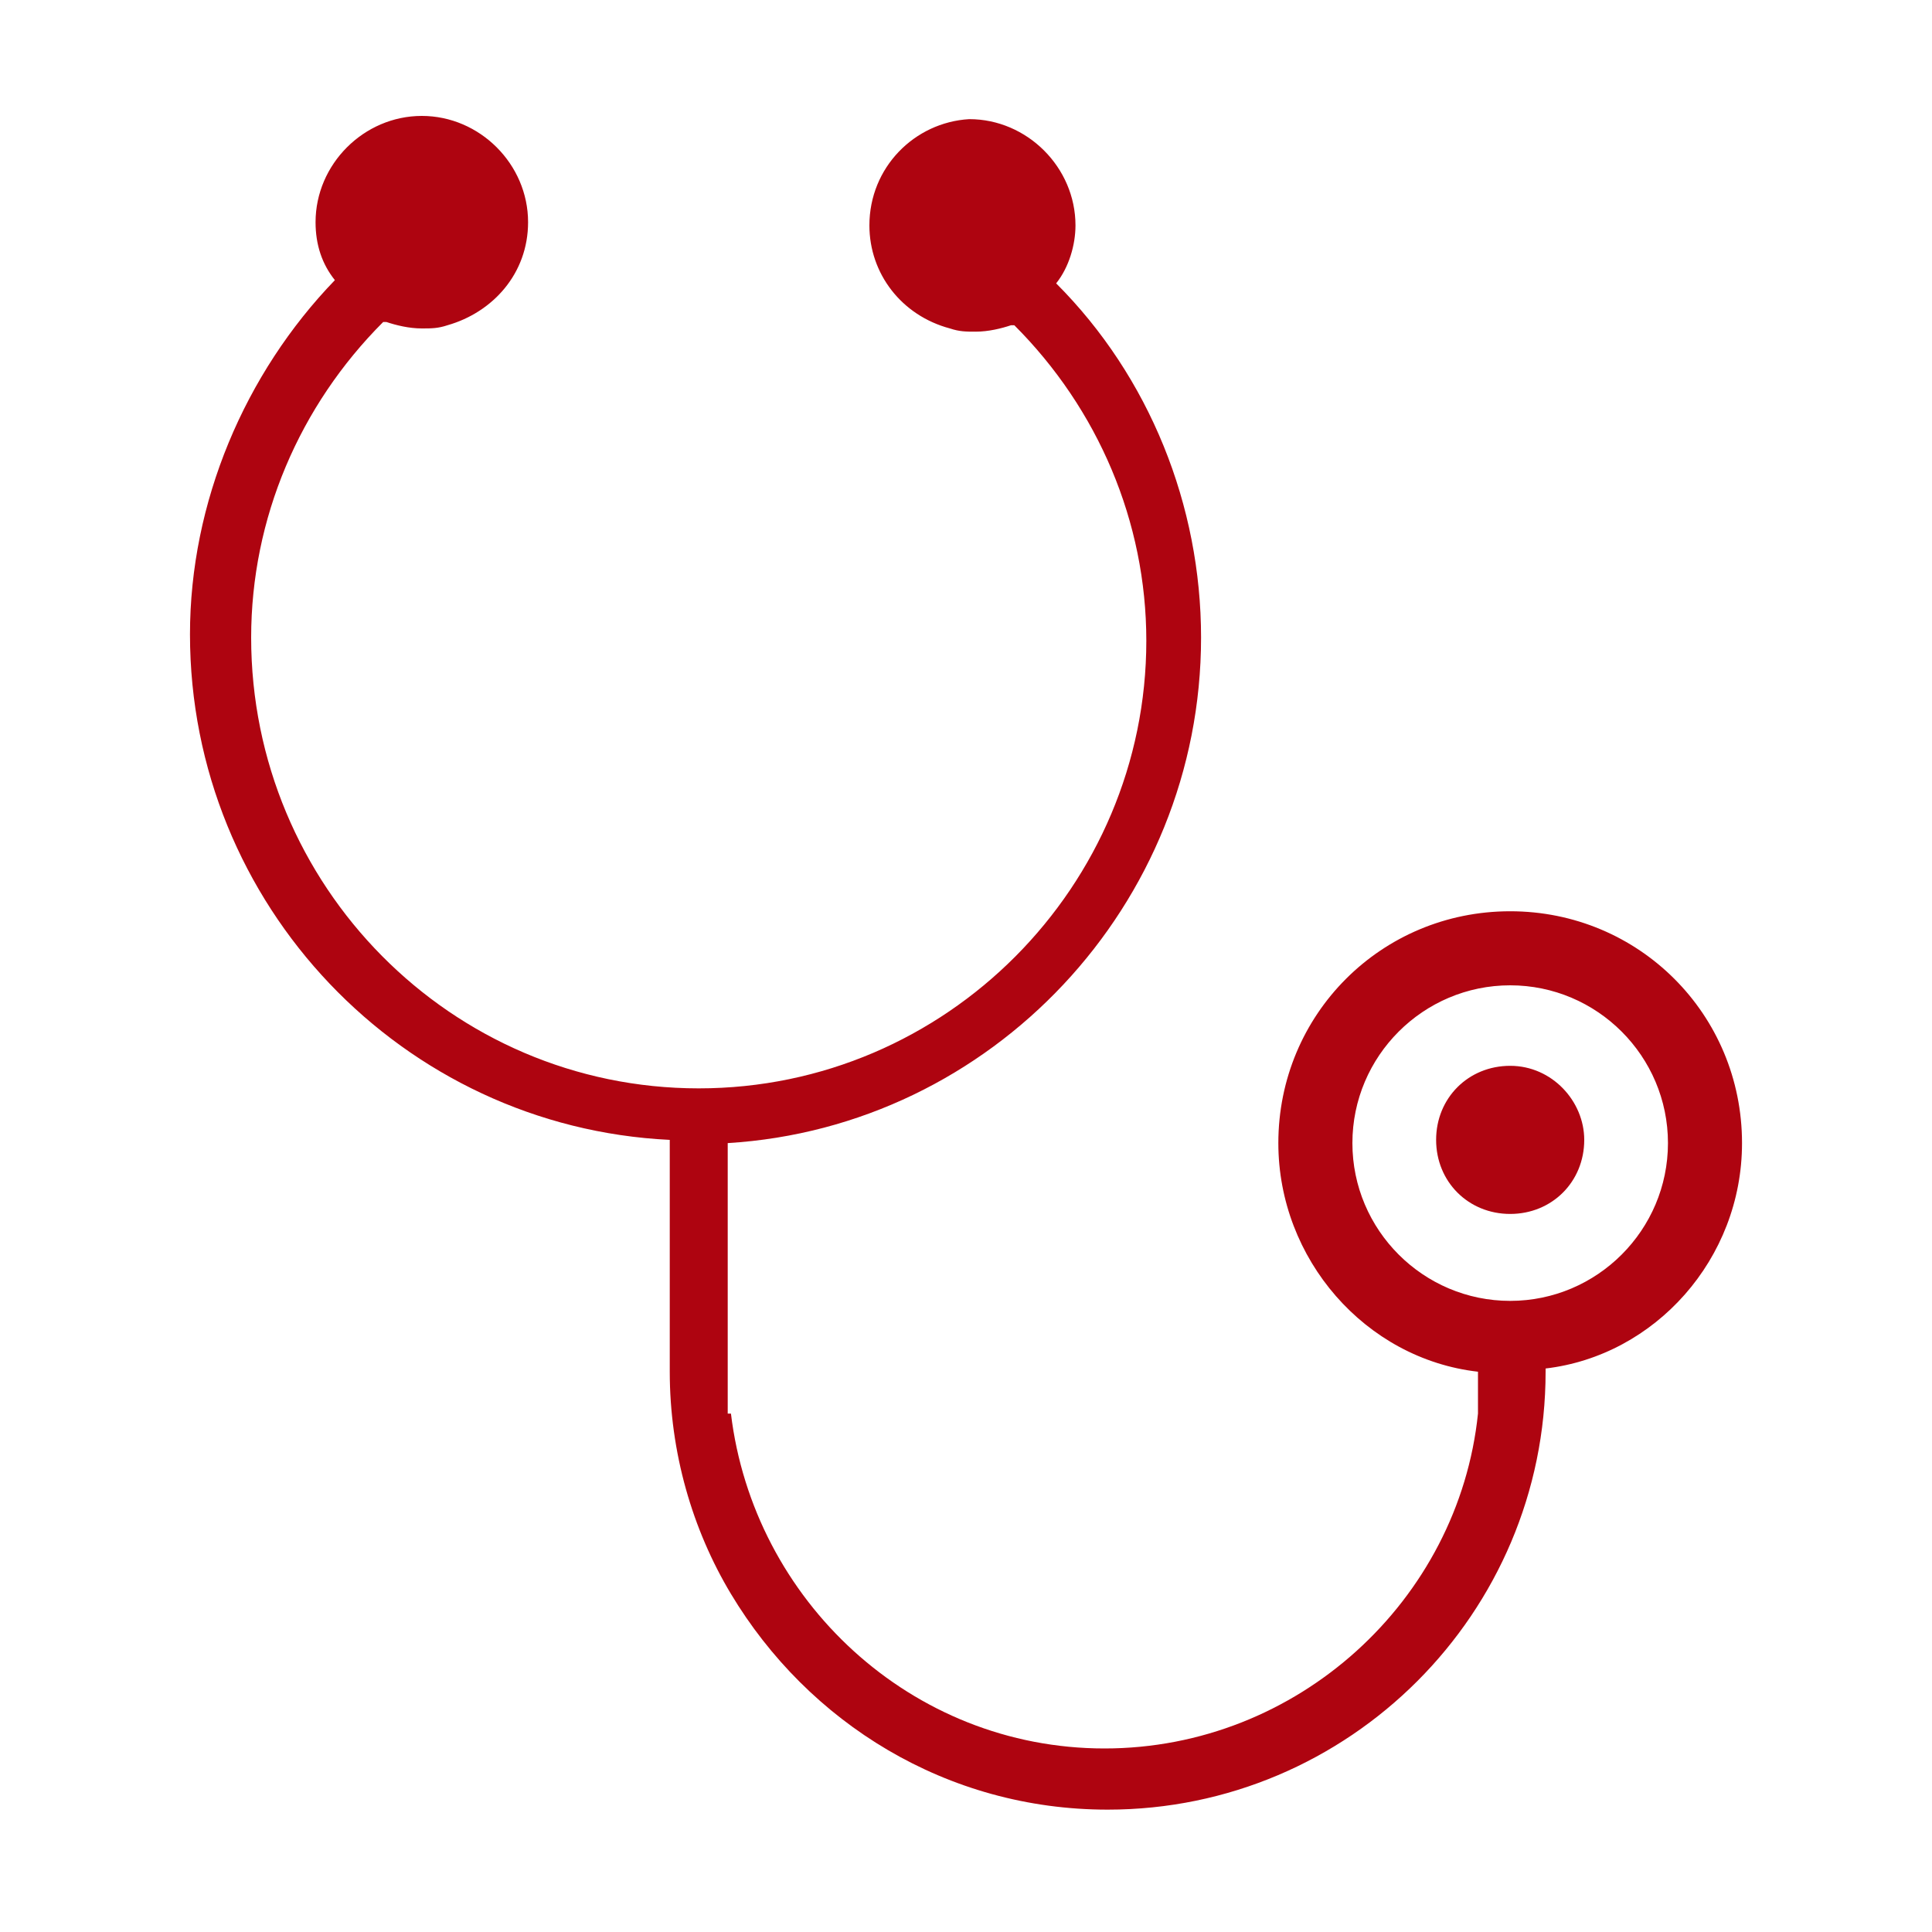
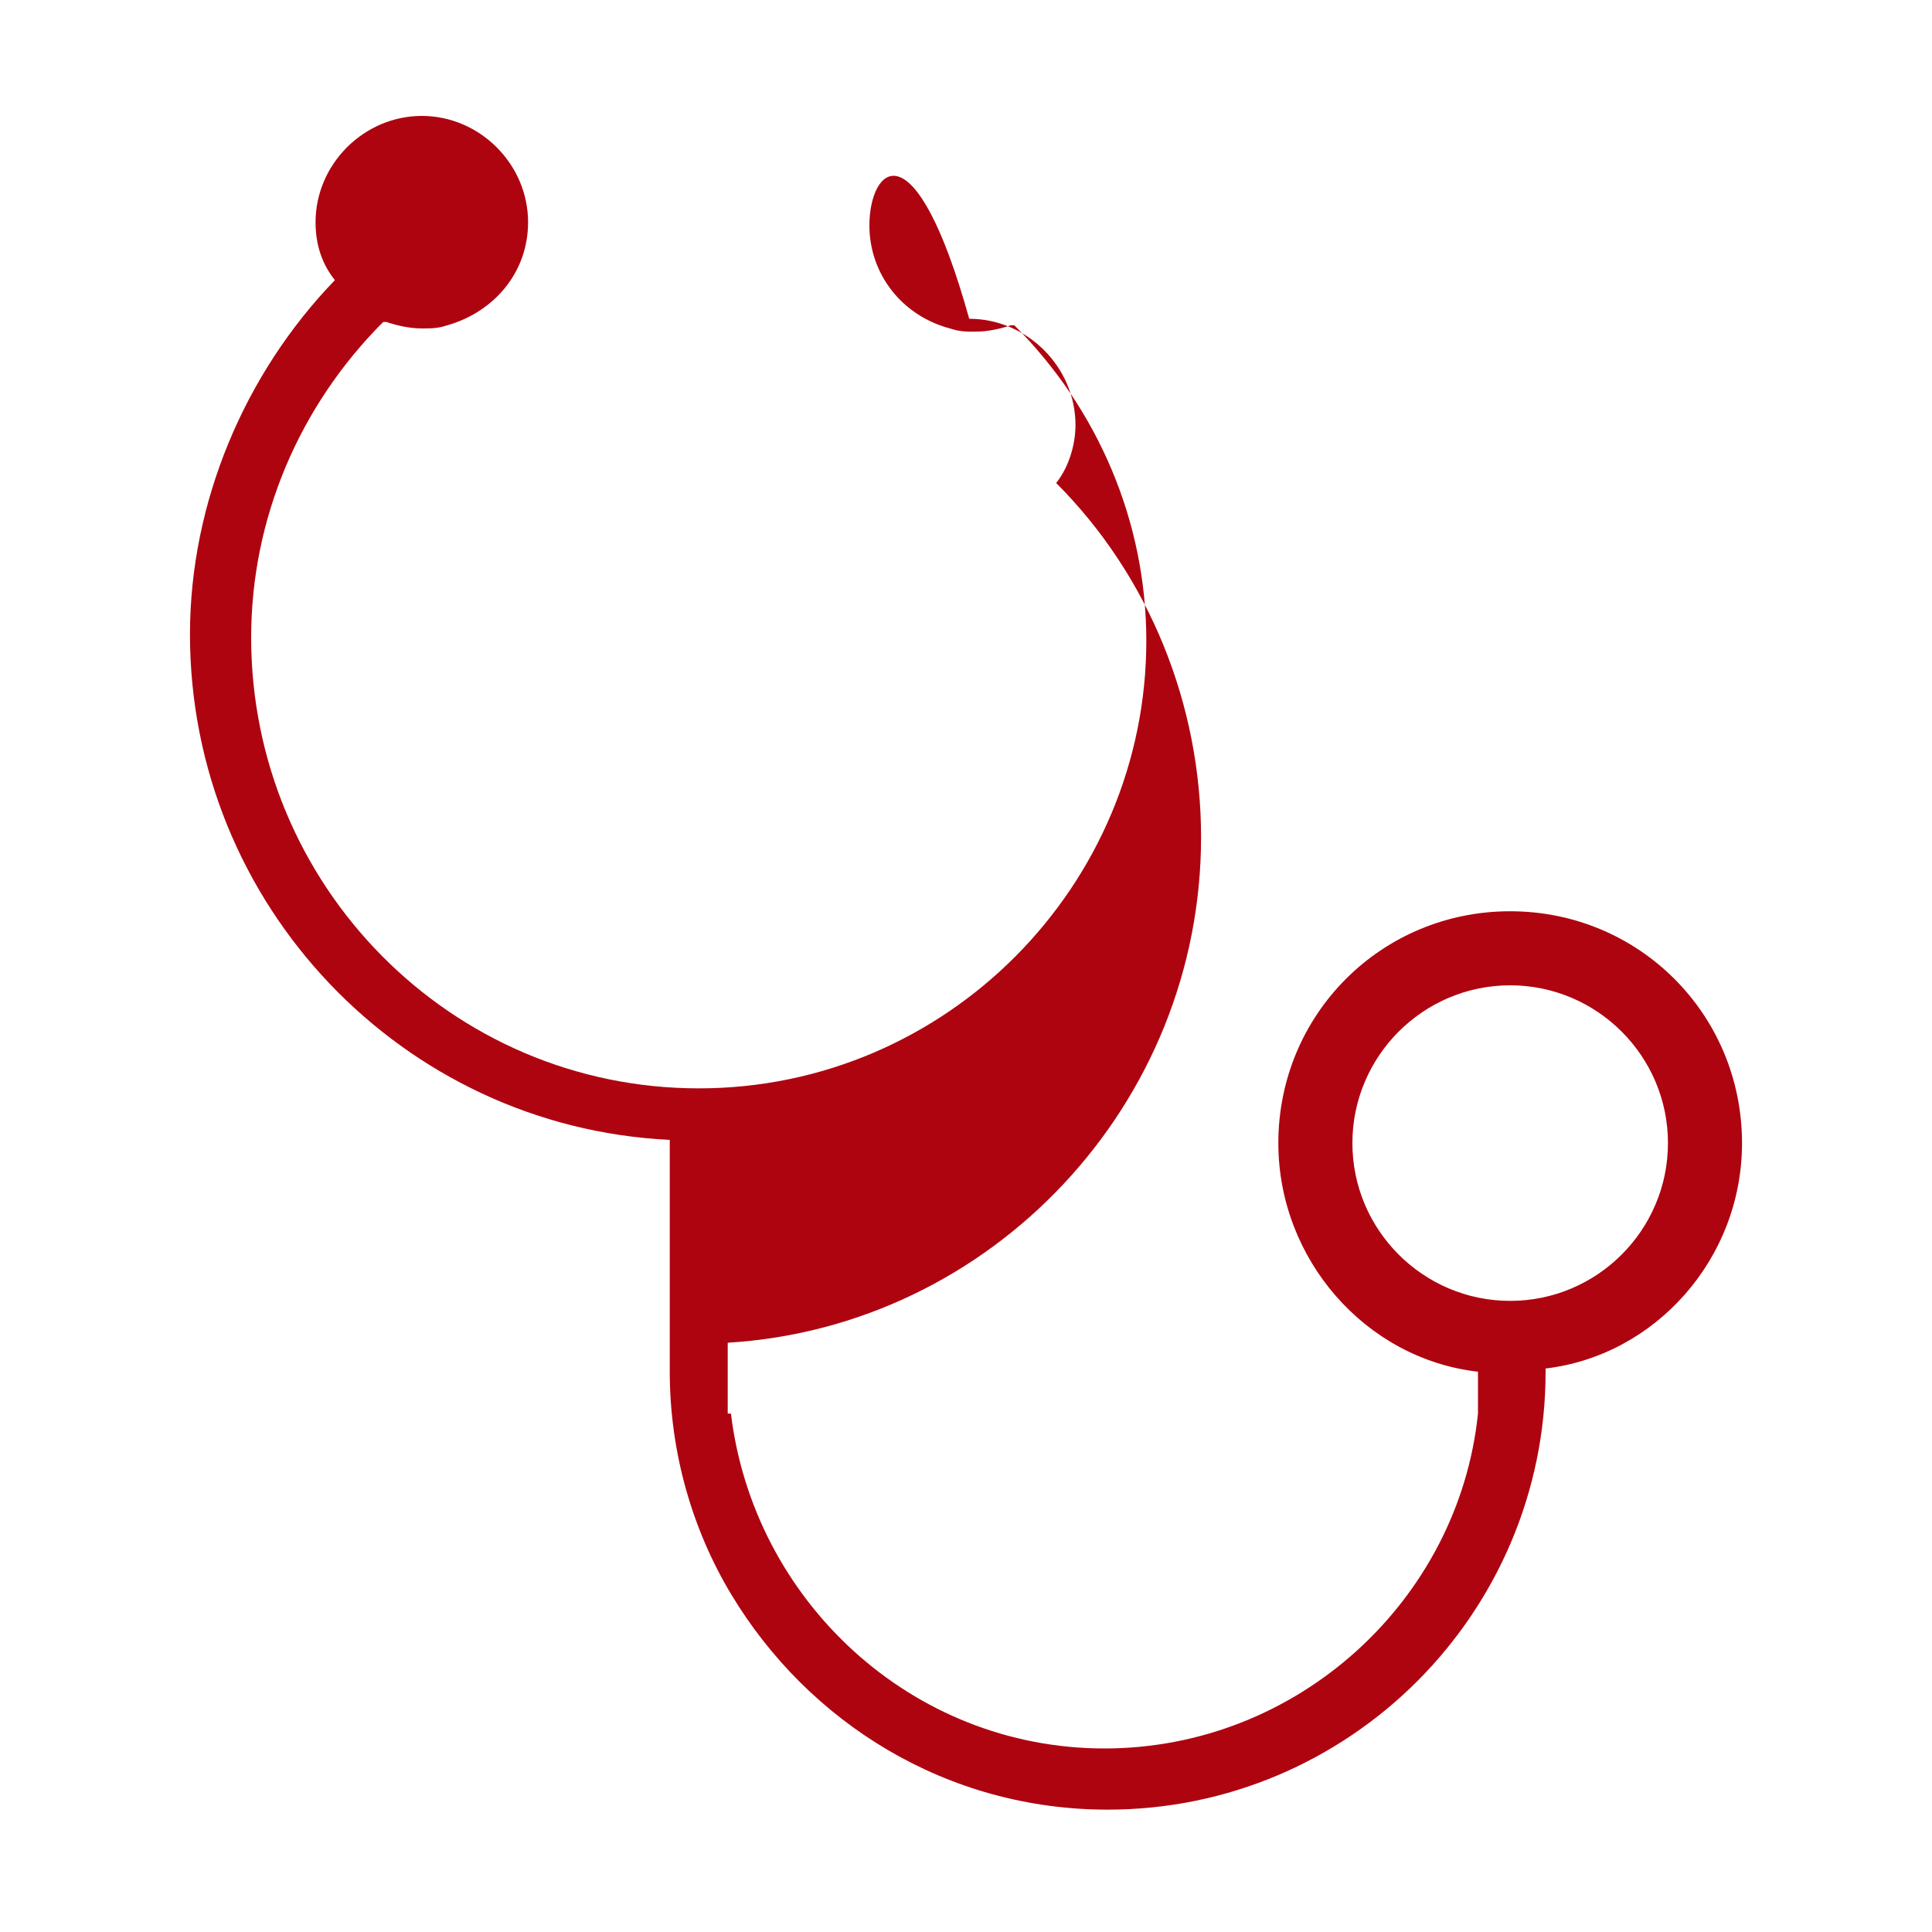
<svg xmlns="http://www.w3.org/2000/svg" version="1.1" id="Livello_1" x="0px" y="0px" viewBox="0 0 60 60" style="enable-background:new 0 0 60 60;" xml:space="preserve">
  <style type="text/css">
	.st0{fill:#AE0410;}
</style>
  <g>
-     <path class="st0" d="M54.1,35.5c0-4-3.2-7.2-7.2-7.2s-7.2,3.2-7.2,7.2c0,3.6,2.7,6.7,6.2,7.1v1l0,0c0,0.1,0,0.2,0,0.2v0.1l0,0   c-0.6,5.8-5.6,10.4-11.6,10.4s-10.9-4.6-11.6-10.4h-0.1v-2.2v-6.2c8.2-0.5,14.7-7.4,14.7-15.7c0-4.1-1.6-8.1-4.5-11   c0.4-0.5,0.6-1.2,0.6-1.8c0-1.8-1.5-3.3-3.3-3.3C28.4,3.8,27,5.2,27,7c0,1.5,1,2.8,2.5,3.2c0.3,0.1,0.5,0.1,0.8,0.1   c0.4,0,0.8-0.1,1.1-0.2h0.1c2.6,2.6,4.1,6.1,4.1,9.8c0,7.6-6.2,13.9-13.9,13.9s-13.9-6.3-13.9-14c0-3.7,1.5-7.2,4.1-9.8H12   c0.3,0.1,0.7,0.2,1.1,0.2c0.3,0,0.5,0,0.8-0.1c1.4-0.4,2.5-1.6,2.5-3.2c0-1.8-1.5-3.3-3.3-3.3S9.8,5.1,9.8,6.9   c0,0.7,0.2,1.3,0.6,1.8c-2.8,2.9-4.5,6.9-4.5,11c0,8.4,6.6,15.3,14.9,15.7v6.2v1c0,2.5,0.7,4.9,1.9,6.9c2.4,4,6.7,6.7,11.7,6.7   c7.5,0,13.6-6.1,13.6-13.6v-0.1C51.4,42.1,54.1,39.1,54.1,35.5z M46.9,40.4c-2.7,0-4.9-2.2-4.9-4.9s2.2-4.9,4.9-4.9   s4.9,2.2,4.9,4.9S49.6,40.4,46.9,40.4z" />
-     <path class="st0" d="M46.9,33.1c-1.3,0-2.3,1-2.3,2.3s1,2.3,2.3,2.3s2.3-1,2.3-2.3C49.2,34.2,48.2,33.1,46.9,33.1z" />
+     <path class="st0" d="M54.1,35.5c0-4-3.2-7.2-7.2-7.2s-7.2,3.2-7.2,7.2c0,3.6,2.7,6.7,6.2,7.1v1l0,0c0,0.1,0,0.2,0,0.2v0.1l0,0   c-0.6,5.8-5.6,10.4-11.6,10.4s-10.9-4.6-11.6-10.4h-0.1v-2.2c8.2-0.5,14.7-7.4,14.7-15.7c0-4.1-1.6-8.1-4.5-11   c0.4-0.5,0.6-1.2,0.6-1.8c0-1.8-1.5-3.3-3.3-3.3C28.4,3.8,27,5.2,27,7c0,1.5,1,2.8,2.5,3.2c0.3,0.1,0.5,0.1,0.8,0.1   c0.4,0,0.8-0.1,1.1-0.2h0.1c2.6,2.6,4.1,6.1,4.1,9.8c0,7.6-6.2,13.9-13.9,13.9s-13.9-6.3-13.9-14c0-3.7,1.5-7.2,4.1-9.8H12   c0.3,0.1,0.7,0.2,1.1,0.2c0.3,0,0.5,0,0.8-0.1c1.4-0.4,2.5-1.6,2.5-3.2c0-1.8-1.5-3.3-3.3-3.3S9.8,5.1,9.8,6.9   c0,0.7,0.2,1.3,0.6,1.8c-2.8,2.9-4.5,6.9-4.5,11c0,8.4,6.6,15.3,14.9,15.7v6.2v1c0,2.5,0.7,4.9,1.9,6.9c2.4,4,6.7,6.7,11.7,6.7   c7.5,0,13.6-6.1,13.6-13.6v-0.1C51.4,42.1,54.1,39.1,54.1,35.5z M46.9,40.4c-2.7,0-4.9-2.2-4.9-4.9s2.2-4.9,4.9-4.9   s4.9,2.2,4.9,4.9S49.6,40.4,46.9,40.4z" />
  </g>
</svg>